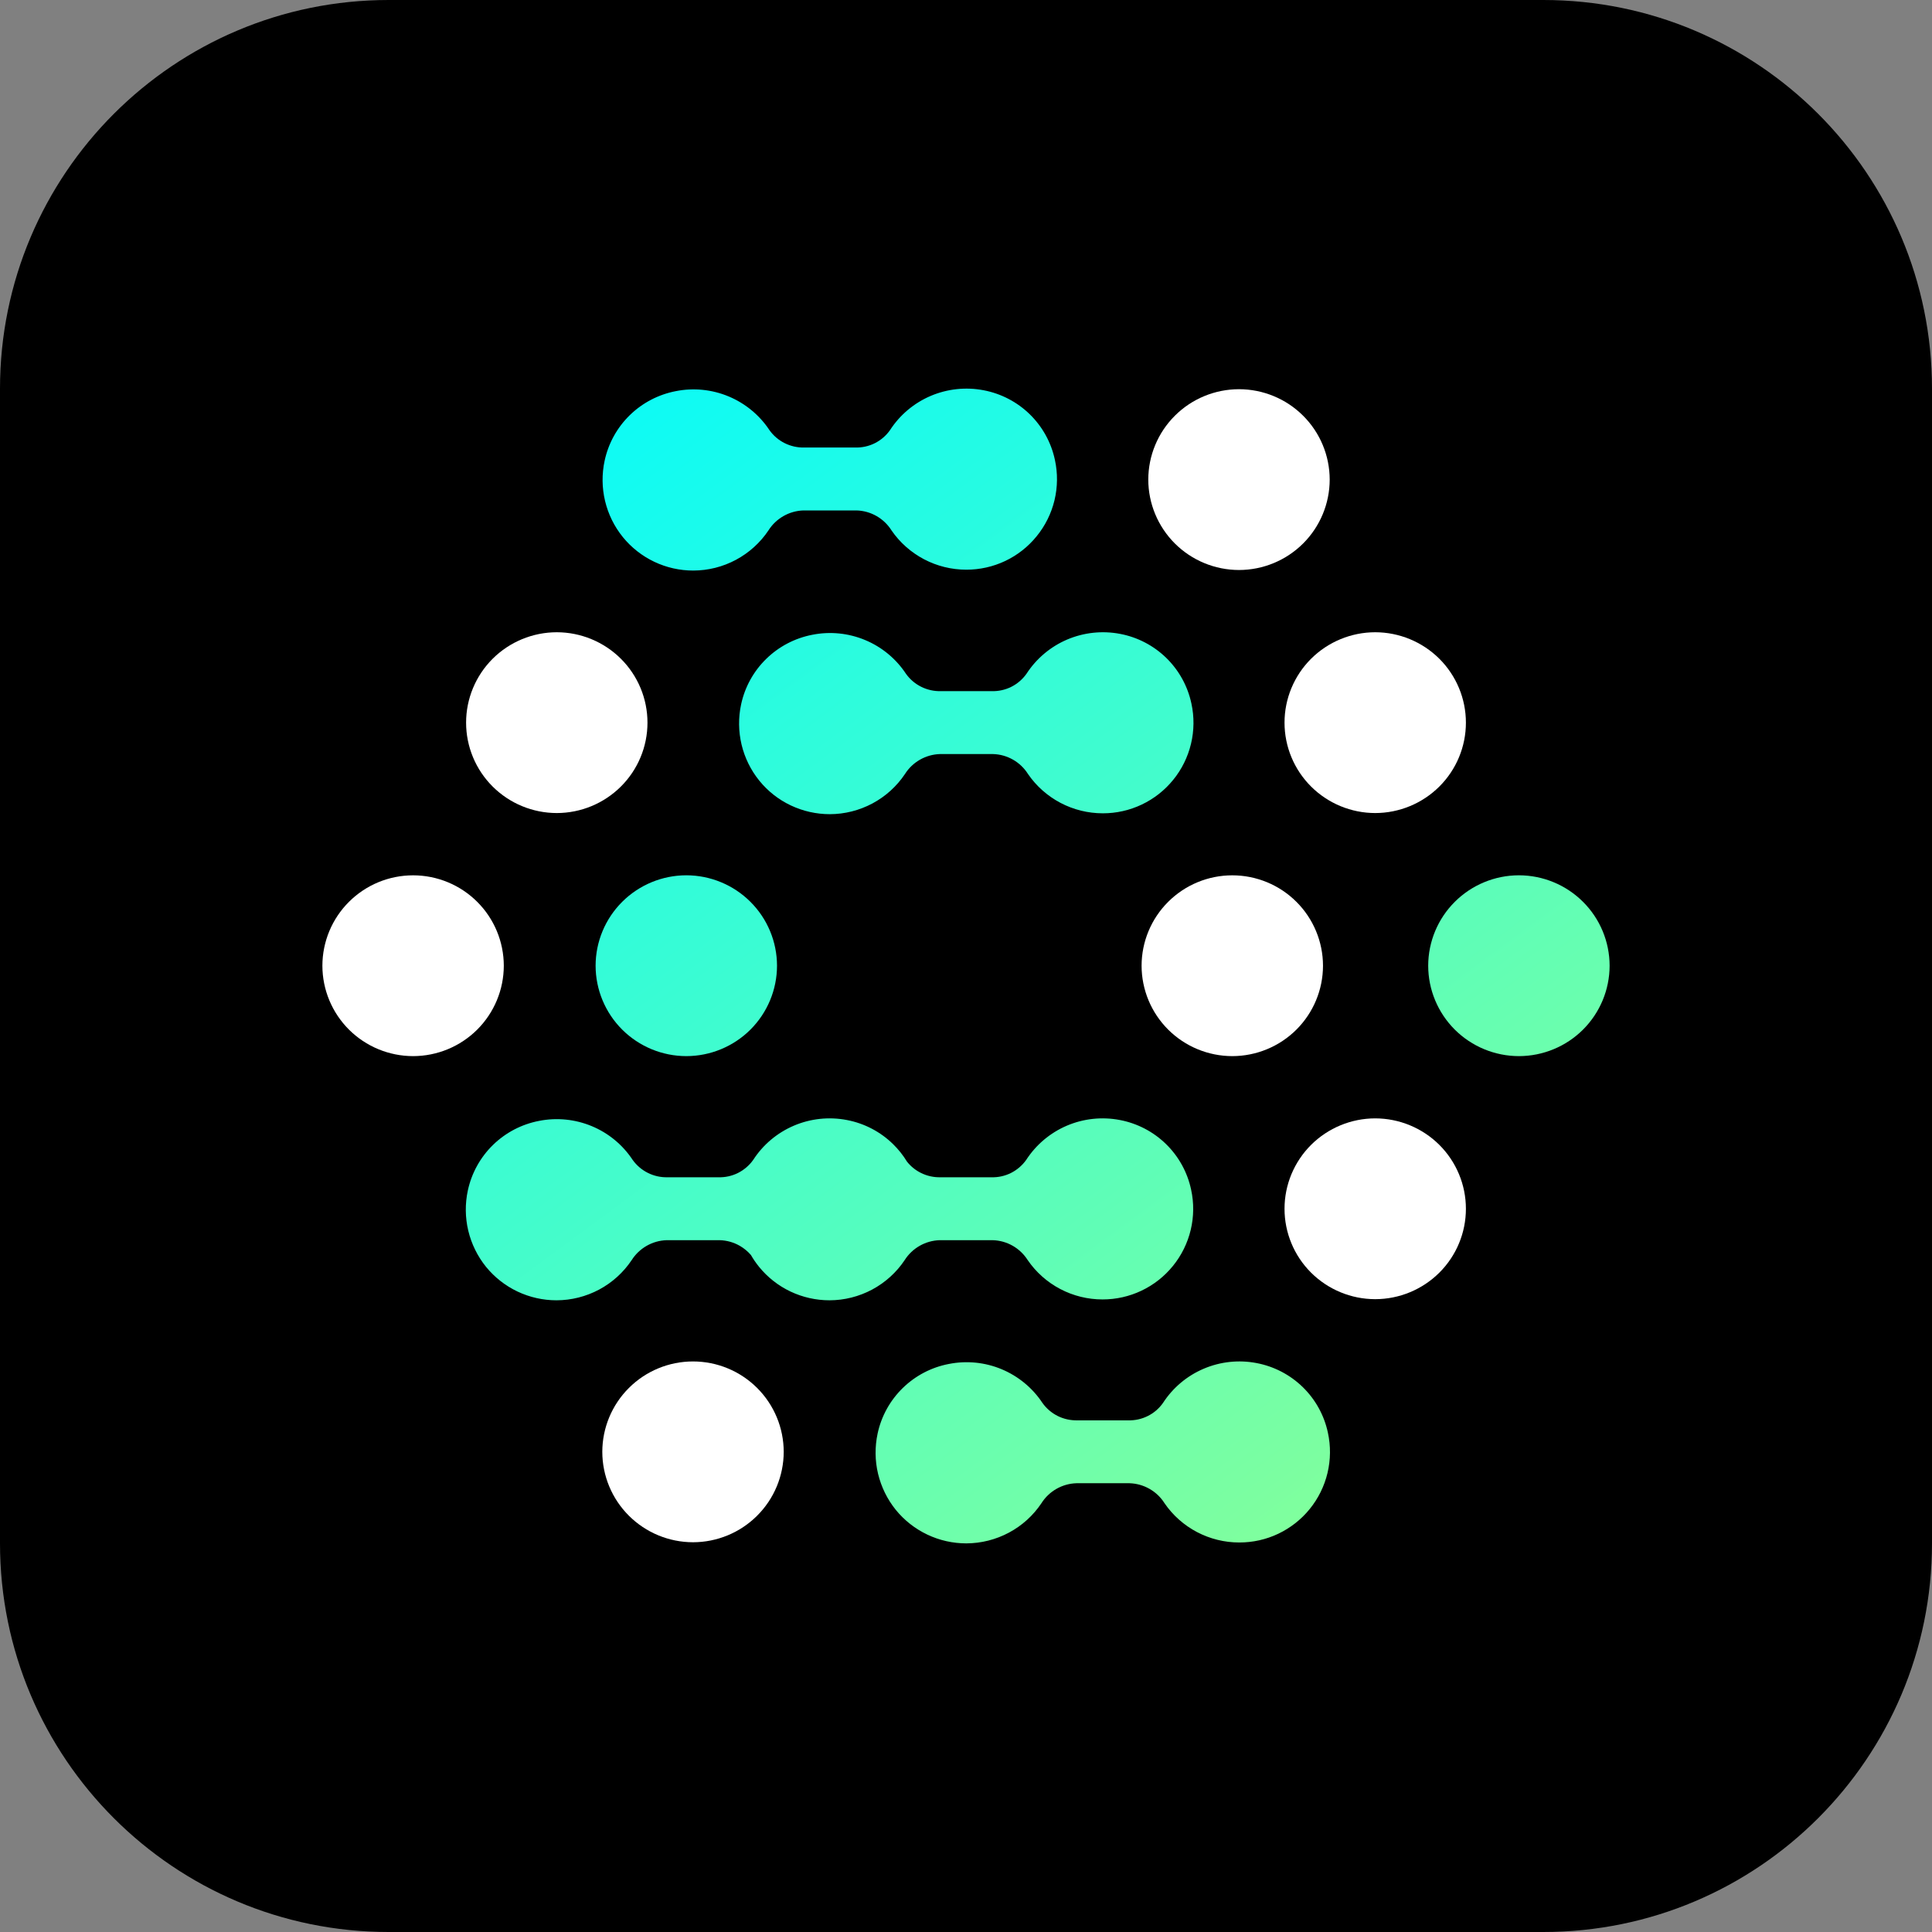
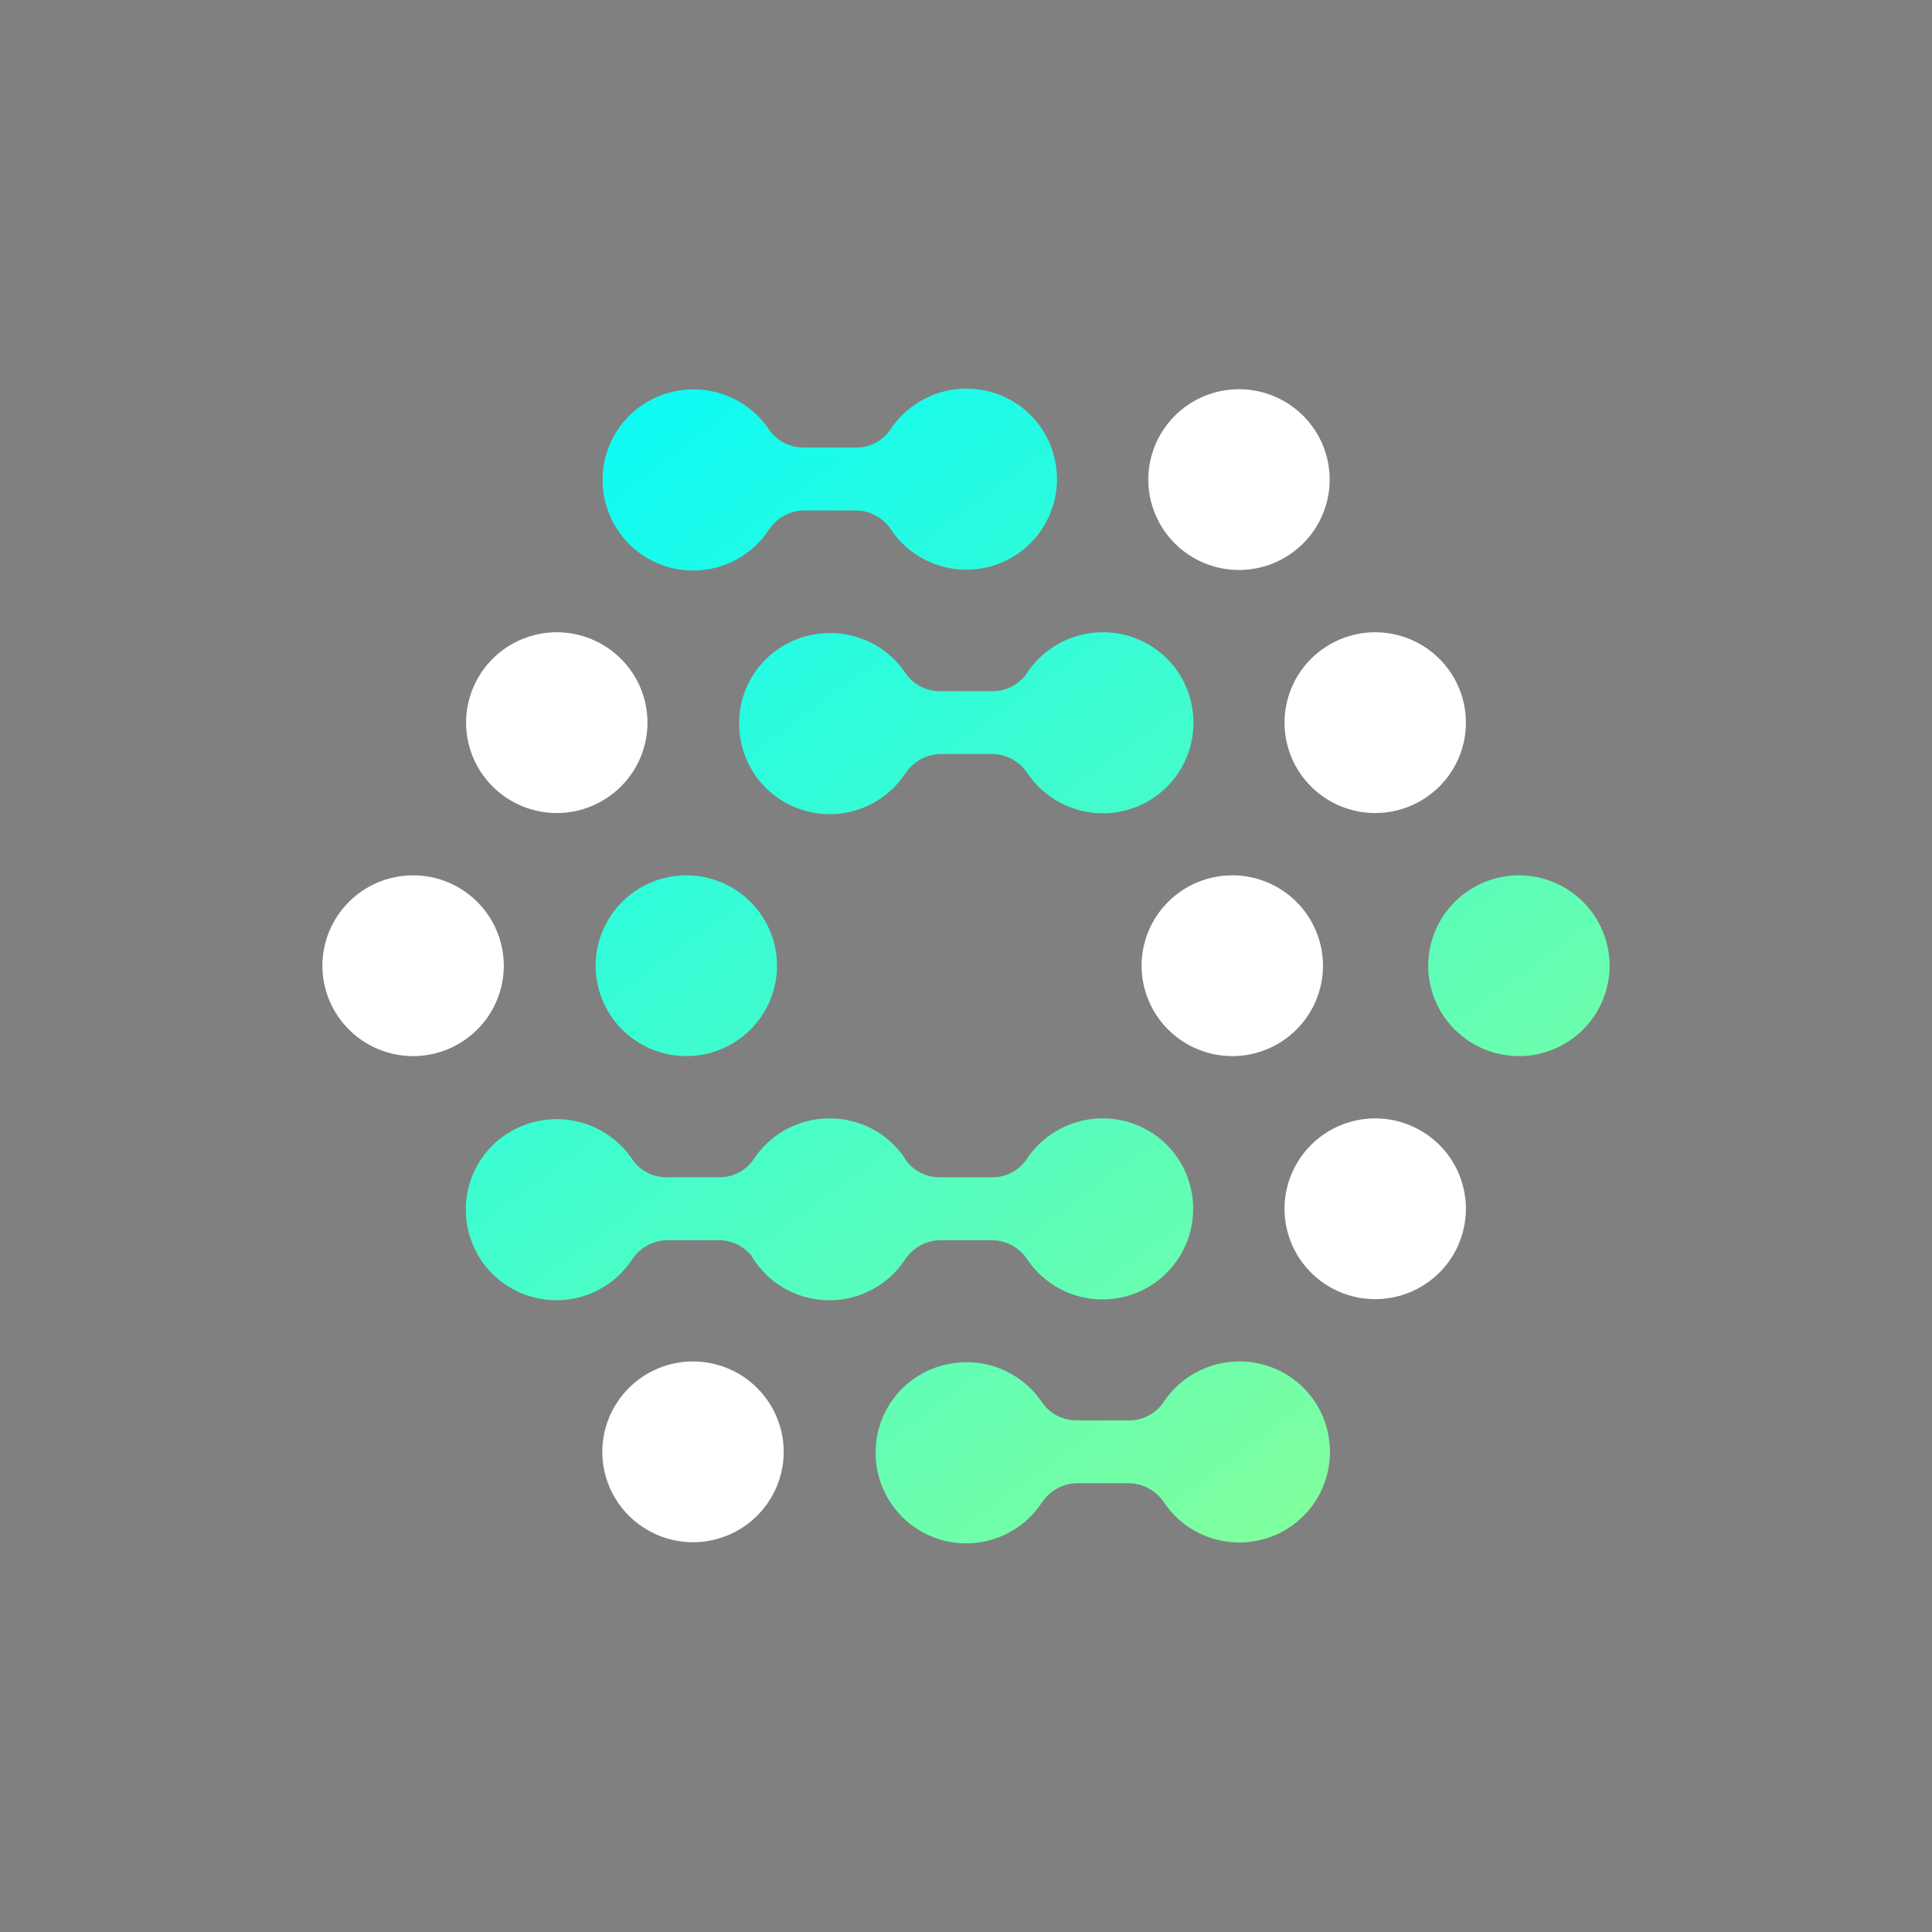
<svg xmlns="http://www.w3.org/2000/svg" width="60" height="60" viewBox="0 0 60 60" fill="none">
  <rect x="0" y="0" width="60" height="60" fill="#808080" stroke="none" />
  <g clip-path="url(#clip0_883_10236)">
-     <path d="M47.929 0H12.071C5.404 0 0 5.404 0 12.071V47.929C0 54.596 5.404 60 12.071 60H47.929C54.596 60 60 54.596 60 47.929V12.071C60 5.404 54.596 0 47.929 0Z" fill="black" />
    <path d="M35.661 14.894C35.662 15.639 35.959 16.352 36.487 16.879C37.015 17.405 37.731 17.701 38.478 17.702C39.225 17.701 39.941 17.405 40.469 16.879C40.997 16.352 41.294 15.639 41.295 14.894C41.294 14.15 40.997 13.436 40.469 12.91C39.941 12.383 39.225 12.088 38.478 12.087C37.731 12.088 37.015 12.383 36.487 12.91C35.959 13.436 35.662 14.15 35.661 14.894Z" fill="white" />
    <path d="M18.705 45.088C18.706 45.832 19.003 46.546 19.531 47.072C20.059 47.599 20.775 47.895 21.522 47.896C22.269 47.895 22.985 47.599 23.513 47.072C24.041 46.546 24.338 45.832 24.339 45.088C24.338 44.344 24.041 43.63 23.513 43.104C22.985 42.577 22.269 42.281 21.522 42.281C20.775 42.281 20.059 42.577 19.531 43.104C19.003 43.63 18.706 44.344 18.705 45.088Z" fill="white" />
    <path d="M35.453 29.991C35.454 30.736 35.751 31.449 36.279 31.976C36.807 32.502 37.523 32.798 38.27 32.799C39.017 32.798 39.733 32.502 40.261 31.976C40.789 31.449 41.086 30.736 41.087 29.991C41.086 29.247 40.789 28.533 40.261 28.007C39.733 27.48 39.017 27.184 38.27 27.184C37.523 27.184 36.807 27.48 36.279 28.007C35.751 28.533 35.454 29.247 35.453 29.991Z" fill="white" />
    <path d="M10.012 29.991C10.013 30.736 10.31 31.449 10.838 31.976C11.366 32.502 12.082 32.798 12.829 32.799C13.576 32.798 14.292 32.502 14.82 31.976C15.348 31.449 15.645 30.736 15.646 29.991C15.645 29.247 15.348 28.533 14.82 28.007C14.292 27.48 13.576 27.184 12.829 27.184C12.082 27.184 11.366 27.48 10.838 28.007C10.31 28.533 10.013 29.247 10.012 29.991Z" fill="white" />
    <path d="M23.866 16.471C23.982 16.287 24.142 16.135 24.331 16.027C24.52 15.919 24.733 15.859 24.95 15.852H26.601C26.819 15.858 27.032 15.918 27.221 16.026C27.41 16.134 27.57 16.287 27.686 16.471C27.944 16.847 28.291 17.155 28.696 17.368C29.101 17.581 29.552 17.692 30.009 17.692C30.428 17.693 30.842 17.6 31.22 17.421C31.598 17.241 31.931 16.979 32.194 16.654C32.461 16.327 32.651 15.943 32.749 15.533C32.847 15.122 32.851 14.694 32.761 14.282C32.647 13.745 32.376 13.253 31.983 12.868C31.589 12.483 31.09 12.223 30.549 12.12C29.995 12.014 29.423 12.075 28.904 12.295C28.386 12.516 27.945 12.886 27.64 13.358C27.518 13.531 27.355 13.671 27.166 13.765C26.977 13.859 26.767 13.905 26.555 13.898H24.98C24.769 13.904 24.559 13.857 24.37 13.763C24.181 13.669 24.018 13.53 23.896 13.358C23.587 12.891 23.145 12.527 22.628 12.311C22.11 12.095 21.54 12.038 20.989 12.147C20.448 12.251 19.95 12.511 19.556 12.896C19.163 13.28 18.892 13.772 18.777 14.309C18.688 14.722 18.693 15.149 18.791 15.559C18.889 15.97 19.078 16.353 19.344 16.681C19.608 17.006 19.941 17.267 20.32 17.447C20.698 17.627 21.112 17.72 21.532 17.719C21.993 17.718 22.448 17.604 22.855 17.386C23.262 17.168 23.61 16.854 23.866 16.471Z" fill="url(#paint0_linear_883_10236)" />
    <path d="M28.105 24.037C28.221 23.853 28.381 23.701 28.57 23.593C28.759 23.485 28.972 23.425 29.189 23.418H30.84C31.058 23.424 31.271 23.484 31.46 23.592C31.649 23.7 31.809 23.853 31.925 24.037C32.183 24.413 32.53 24.721 32.935 24.934C33.34 25.147 33.791 25.258 34.248 25.258C34.667 25.259 35.081 25.166 35.459 24.986C35.837 24.807 36.17 24.545 36.434 24.22C36.701 23.893 36.89 23.509 36.988 23.098C37.086 22.688 37.09 22.26 37 21.848C36.886 21.311 36.615 20.819 36.222 20.434C35.828 20.049 35.329 19.789 34.788 19.686C34.234 19.58 33.662 19.641 33.143 19.861C32.625 20.082 32.185 20.452 31.879 20.924C31.757 21.096 31.595 21.236 31.405 21.331C31.216 21.425 31.006 21.471 30.794 21.464H29.219C29.008 21.47 28.798 21.423 28.609 21.329C28.42 21.235 28.257 21.096 28.135 20.924C27.826 20.457 27.385 20.092 26.867 19.877C26.349 19.661 25.779 19.604 25.229 19.713C24.688 19.817 24.189 20.077 23.796 20.462C23.402 20.846 23.131 21.338 23.016 21.875C22.927 22.287 22.933 22.715 23.03 23.125C23.128 23.535 23.317 23.919 23.583 24.247C23.847 24.572 24.18 24.834 24.559 25.013C24.937 25.192 25.352 25.285 25.771 25.285C26.233 25.284 26.687 25.169 27.094 24.952C27.502 24.734 27.849 24.42 28.105 24.037Z" fill="url(#paint1_linear_883_10236)" />
    <path d="M20.083 38.69C19.894 38.798 19.734 38.95 19.618 39.133C19.361 39.517 19.014 39.831 18.607 40.049C18.2 40.266 17.745 40.381 17.283 40.382C16.864 40.382 16.45 40.289 16.072 40.11C15.693 39.93 15.36 39.669 15.095 39.344C14.83 39.016 14.641 38.632 14.543 38.222C14.445 37.811 14.44 37.384 14.529 36.972C14.644 36.435 14.915 35.943 15.308 35.559C15.702 35.174 16.2 34.914 16.741 34.81C17.291 34.701 17.862 34.758 18.38 34.974C18.897 35.189 19.339 35.554 19.647 36.021C19.77 36.193 19.933 36.332 20.122 36.426C20.311 36.52 20.52 36.567 20.732 36.561H22.307C22.519 36.568 22.729 36.522 22.918 36.428C23.107 36.333 23.27 36.193 23.392 36.021C23.697 35.549 24.137 35.179 24.656 34.958C25.174 34.737 25.747 34.677 26.3 34.783C26.842 34.886 27.341 35.146 27.734 35.531C27.903 35.696 28.049 35.88 28.169 36.078C28.286 36.224 28.433 36.343 28.6 36.426C28.789 36.52 28.999 36.567 29.21 36.561H30.785C30.997 36.568 31.207 36.522 31.396 36.428C31.585 36.333 31.748 36.193 31.87 36.021C32.176 35.549 32.616 35.179 33.134 34.958C33.653 34.737 34.225 34.677 34.779 34.783C35.32 34.886 35.819 35.146 36.213 35.531C36.606 35.916 36.877 36.407 36.991 36.945C37.081 37.357 37.077 37.785 36.979 38.195C36.881 38.606 36.691 38.99 36.425 39.317C36.161 39.642 35.828 39.904 35.45 40.083C35.072 40.263 34.658 40.356 34.239 40.355C33.782 40.355 33.331 40.244 32.926 40.031C32.521 39.818 32.174 39.51 31.916 39.133C31.8 38.95 31.64 38.797 31.451 38.689C31.262 38.581 31.049 38.521 30.831 38.515H29.18C28.963 38.522 28.75 38.582 28.561 38.69C28.372 38.798 28.212 38.95 28.096 39.133C27.84 39.517 27.492 39.831 27.085 40.049C26.678 40.266 26.224 40.381 25.762 40.382C25.342 40.382 24.928 40.289 24.55 40.11C24.171 39.93 23.838 39.669 23.574 39.344C23.48 39.228 23.395 39.105 23.321 38.976C23.223 38.862 23.105 38.765 22.973 38.689C22.784 38.581 22.571 38.521 22.353 38.515H20.702C20.484 38.522 20.272 38.582 20.083 38.69Z" fill="url(#paint2_linear_883_10236)" />
    <path d="M32.809 46.238C32.62 46.346 32.46 46.498 32.344 46.682C32.088 47.065 31.741 47.38 31.334 47.597C30.926 47.815 30.472 47.929 30.01 47.931C29.591 47.931 29.177 47.838 28.798 47.658C28.42 47.479 28.086 47.217 27.822 46.893C27.556 46.564 27.368 46.181 27.269 45.77C27.171 45.36 27.167 44.933 27.255 44.52C27.37 43.983 27.641 43.492 28.035 43.107C28.428 42.723 28.926 42.462 29.468 42.359C30.018 42.25 30.588 42.306 31.106 42.522C31.623 42.738 32.065 43.102 32.374 43.569C32.496 43.741 32.659 43.88 32.848 43.975C33.037 44.069 33.247 44.115 33.458 44.11H35.033C35.245 44.116 35.455 44.071 35.644 43.976C35.834 43.882 35.997 43.742 36.118 43.569C36.424 43.097 36.864 42.727 37.382 42.507C37.901 42.286 38.474 42.225 39.027 42.332C39.568 42.435 40.067 42.695 40.461 43.08C40.854 43.464 41.125 43.956 41.239 44.493C41.329 44.906 41.325 45.333 41.227 45.744C41.129 46.155 40.94 46.538 40.673 46.866C40.41 47.191 40.076 47.452 39.698 47.632C39.32 47.812 38.906 47.904 38.487 47.903C38.03 47.904 37.579 47.792 37.174 47.58C36.769 47.367 36.422 47.059 36.164 46.682C36.048 46.498 35.889 46.346 35.699 46.238C35.51 46.13 35.297 46.07 35.08 46.063H33.428C33.211 46.07 32.998 46.13 32.809 46.238Z" fill="url(#paint3_linear_883_10236)" />
    <path d="M44.354 29.991C44.355 30.735 44.652 31.449 45.18 31.976C45.708 32.502 46.424 32.798 47.171 32.799C47.918 32.798 48.634 32.502 49.162 31.976C49.69 31.449 49.987 30.735 49.988 29.991C49.987 29.247 49.69 28.533 49.162 28.007C48.634 27.48 47.918 27.184 47.171 27.183C46.424 27.184 45.708 27.48 45.18 28.007C44.652 28.533 44.355 29.247 44.354 29.991Z" fill="url(#paint4_linear_883_10236)" />
    <path d="M19.323 31.976C18.795 31.449 18.498 30.735 18.497 29.991C18.498 29.247 18.795 28.533 19.323 28.007C19.851 27.48 20.567 27.184 21.314 27.183C22.061 27.184 22.777 27.48 23.305 28.007C23.833 28.533 24.13 29.247 24.131 29.991C24.13 30.735 23.833 31.449 23.305 31.976C22.777 32.502 22.061 32.798 21.314 32.799C20.567 32.798 19.851 32.502 19.323 31.976Z" fill="url(#paint5_linear_883_10236)" />
    <path d="M39.892 22.443C39.892 23.187 40.189 23.901 40.717 24.427C41.246 24.953 41.962 25.249 42.708 25.25C43.455 25.249 44.171 24.953 44.7 24.427C45.228 23.901 45.525 23.187 45.525 22.443C45.525 21.698 45.228 20.985 44.7 20.458C44.171 19.932 43.455 19.636 42.708 19.635C41.962 19.636 41.246 19.932 40.717 20.458C40.189 20.985 39.892 21.698 39.892 22.443Z" fill="white" />
    <path d="M14.475 22.443C14.475 23.187 14.772 23.901 15.3 24.427C15.828 24.953 16.544 25.249 17.291 25.25C18.038 25.249 18.754 24.953 19.282 24.427C19.811 23.901 20.108 23.187 20.108 22.443C20.108 21.698 19.811 20.985 19.282 20.458C18.754 19.932 18.038 19.636 17.291 19.635C16.544 19.636 15.828 19.932 15.3 20.458C14.772 20.985 14.475 21.698 14.475 22.443Z" fill="white" />
    <path d="M39.892 37.54C39.892 38.284 40.189 38.998 40.717 39.524C41.246 40.05 41.962 40.346 42.708 40.347C43.455 40.346 44.171 40.05 44.7 39.524C45.228 38.998 45.525 38.284 45.525 37.54C45.525 36.795 45.228 36.082 44.7 35.555C44.171 35.029 43.455 34.733 42.708 34.732C41.962 34.733 41.246 35.029 40.717 35.555C40.189 36.082 39.892 36.795 39.892 37.54Z" fill="white" />
  </g>
  <defs>
    <linearGradient id="paint0_linear_883_10236" x1="14.466" y1="10.482" x2="43.538" y2="49.941" gradientUnits="userSpaceOnUse">
      <stop stop-color="#00FAFF" />
      <stop offset="1" stop-color="#8BFF95" />
    </linearGradient>
    <linearGradient id="paint1_linear_883_10236" x1="14.466" y1="10.482" x2="43.538" y2="49.941" gradientUnits="userSpaceOnUse">
      <stop stop-color="#00FAFF" />
      <stop offset="1" stop-color="#8BFF95" />
    </linearGradient>
    <linearGradient id="paint2_linear_883_10236" x1="14.466" y1="10.482" x2="43.538" y2="49.941" gradientUnits="userSpaceOnUse">
      <stop stop-color="#00FAFF" />
      <stop offset="1" stop-color="#8BFF95" />
    </linearGradient>
    <linearGradient id="paint3_linear_883_10236" x1="14.466" y1="10.482" x2="43.538" y2="49.941" gradientUnits="userSpaceOnUse">
      <stop stop-color="#00FAFF" />
      <stop offset="1" stop-color="#8BFF95" />
    </linearGradient>
    <linearGradient id="paint4_linear_883_10236" x1="14.466" y1="10.482" x2="43.538" y2="49.941" gradientUnits="userSpaceOnUse">
      <stop stop-color="#00FAFF" />
      <stop offset="1" stop-color="#8BFF95" />
    </linearGradient>
    <linearGradient id="paint5_linear_883_10236" x1="14.466" y1="10.482" x2="43.538" y2="49.941" gradientUnits="userSpaceOnUse">
      <stop stop-color="#00FAFF" />
      <stop offset="1" stop-color="#8BFF95" />
    </linearGradient>
    <clipPath id="clip0_883_10236">
      <rect width="60" height="60" fill="white" />
    </clipPath>
  </defs>
</svg>